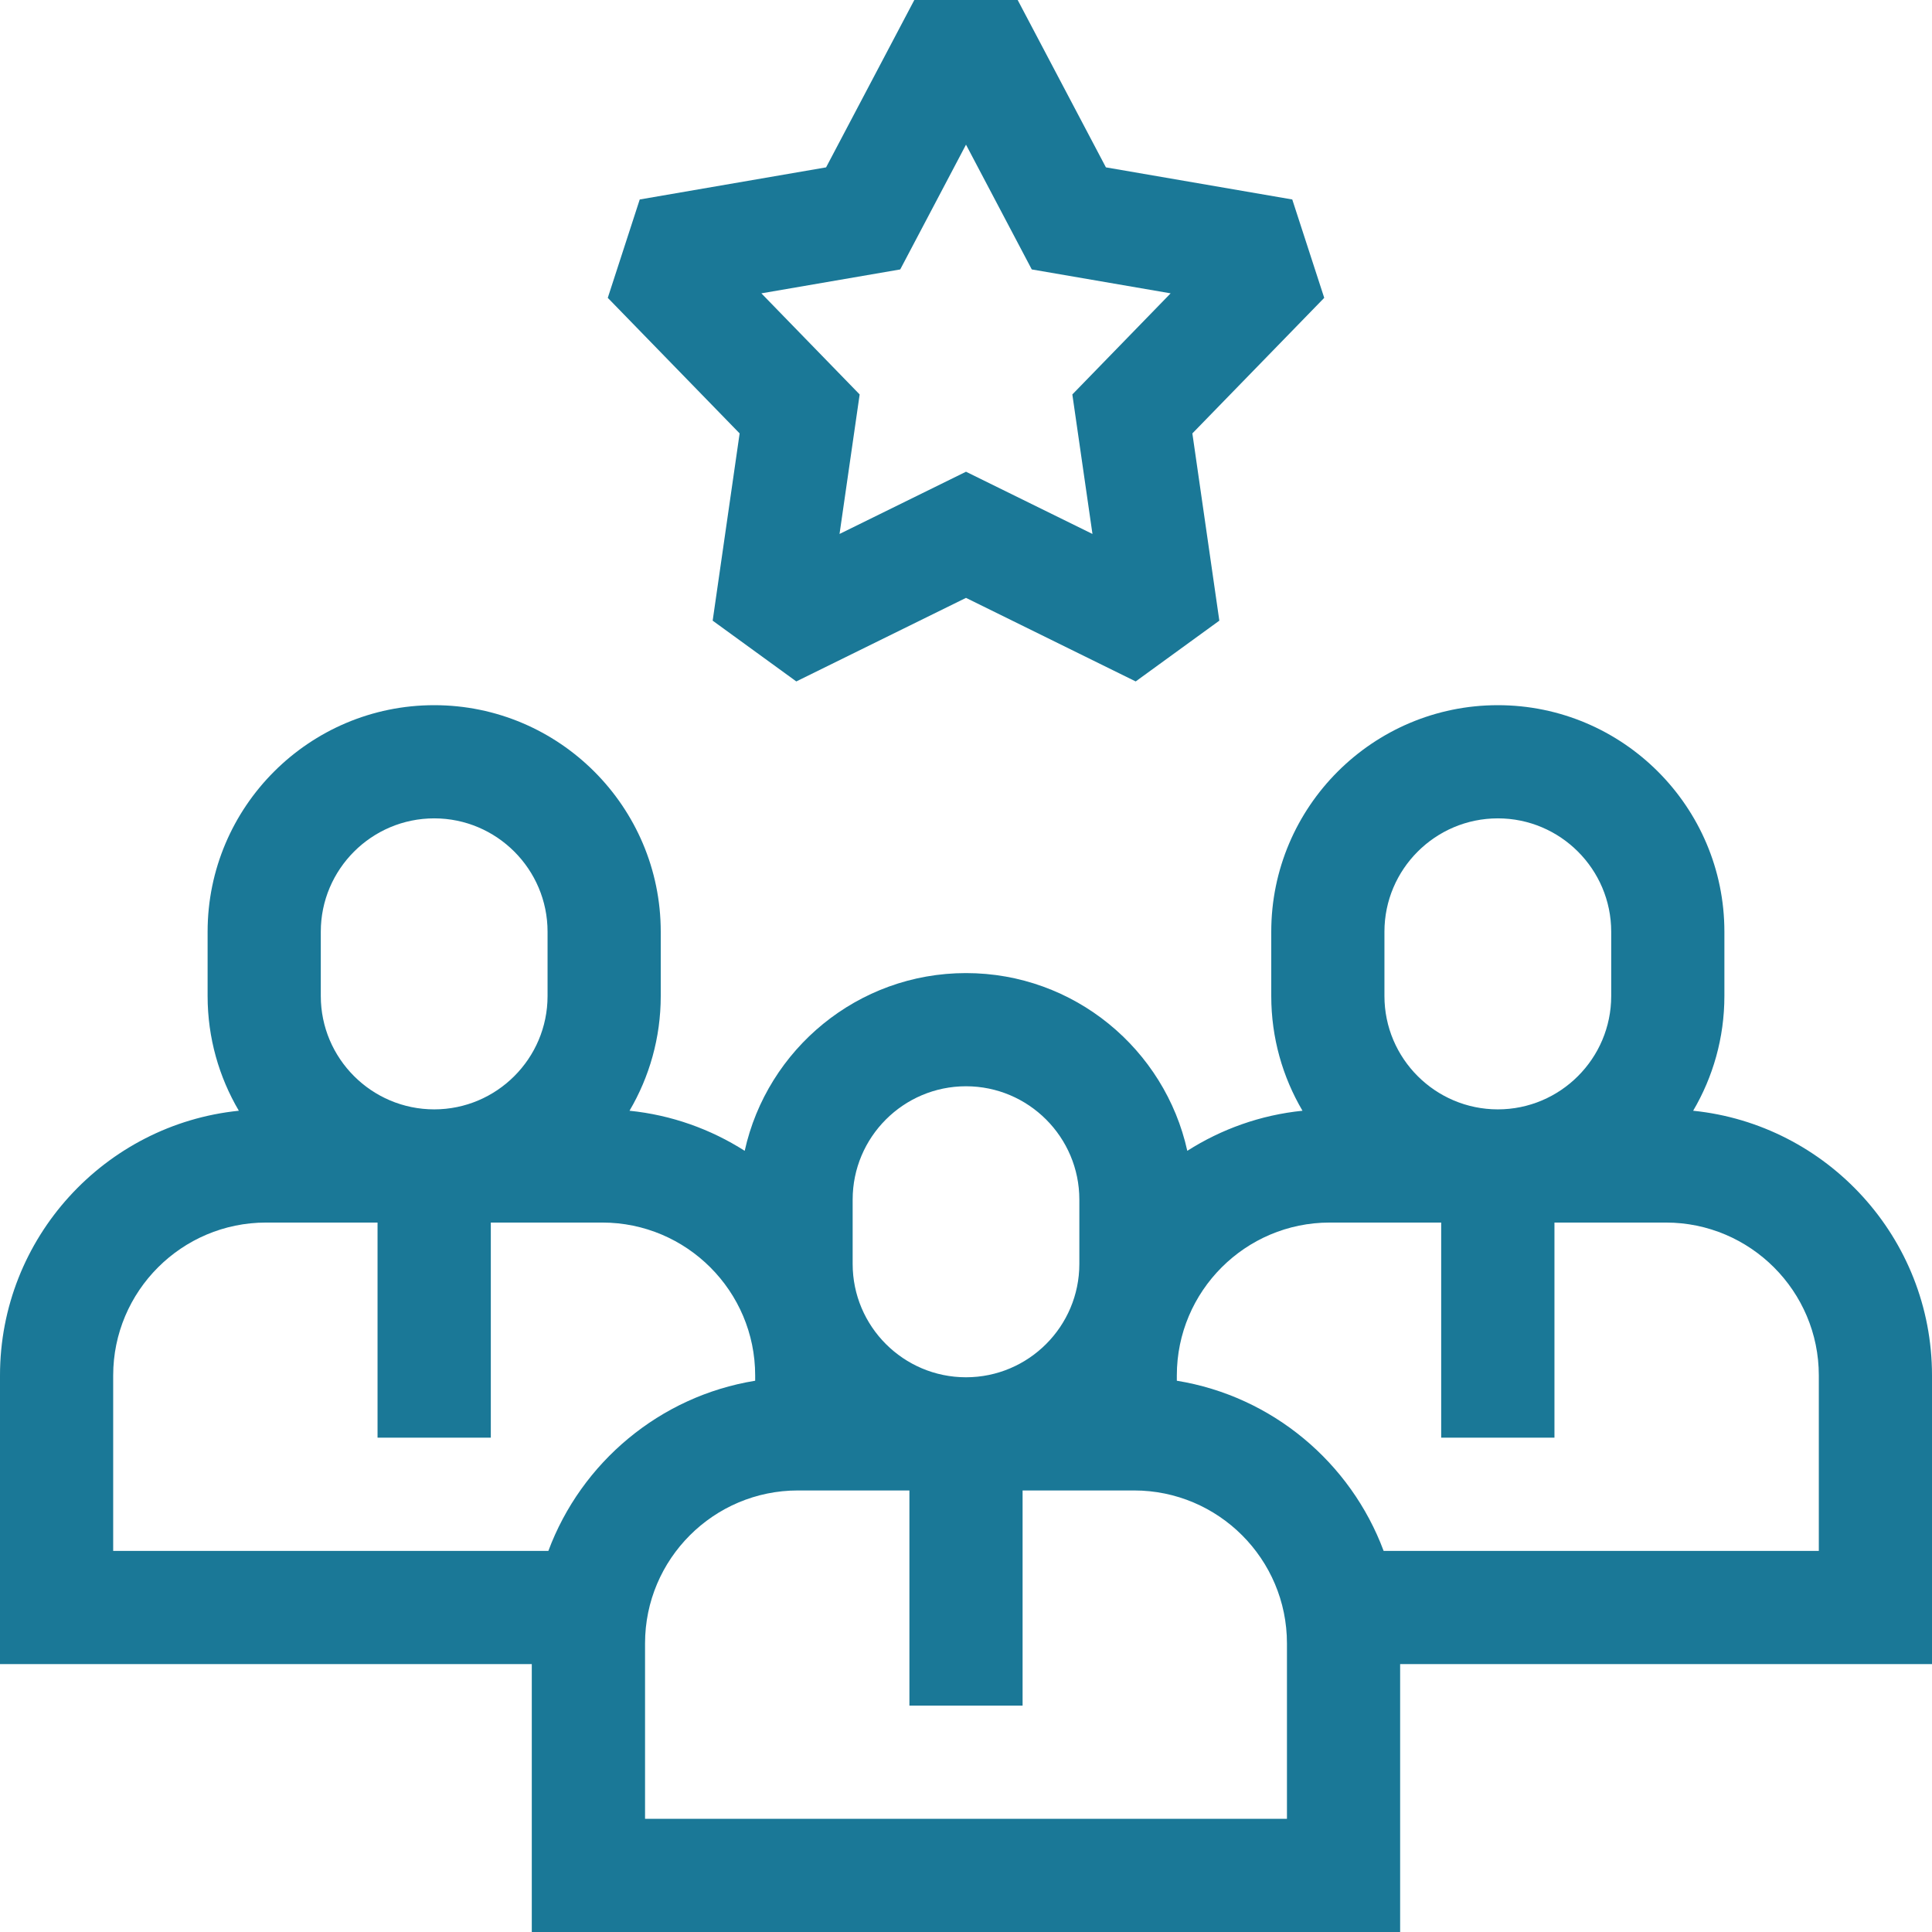
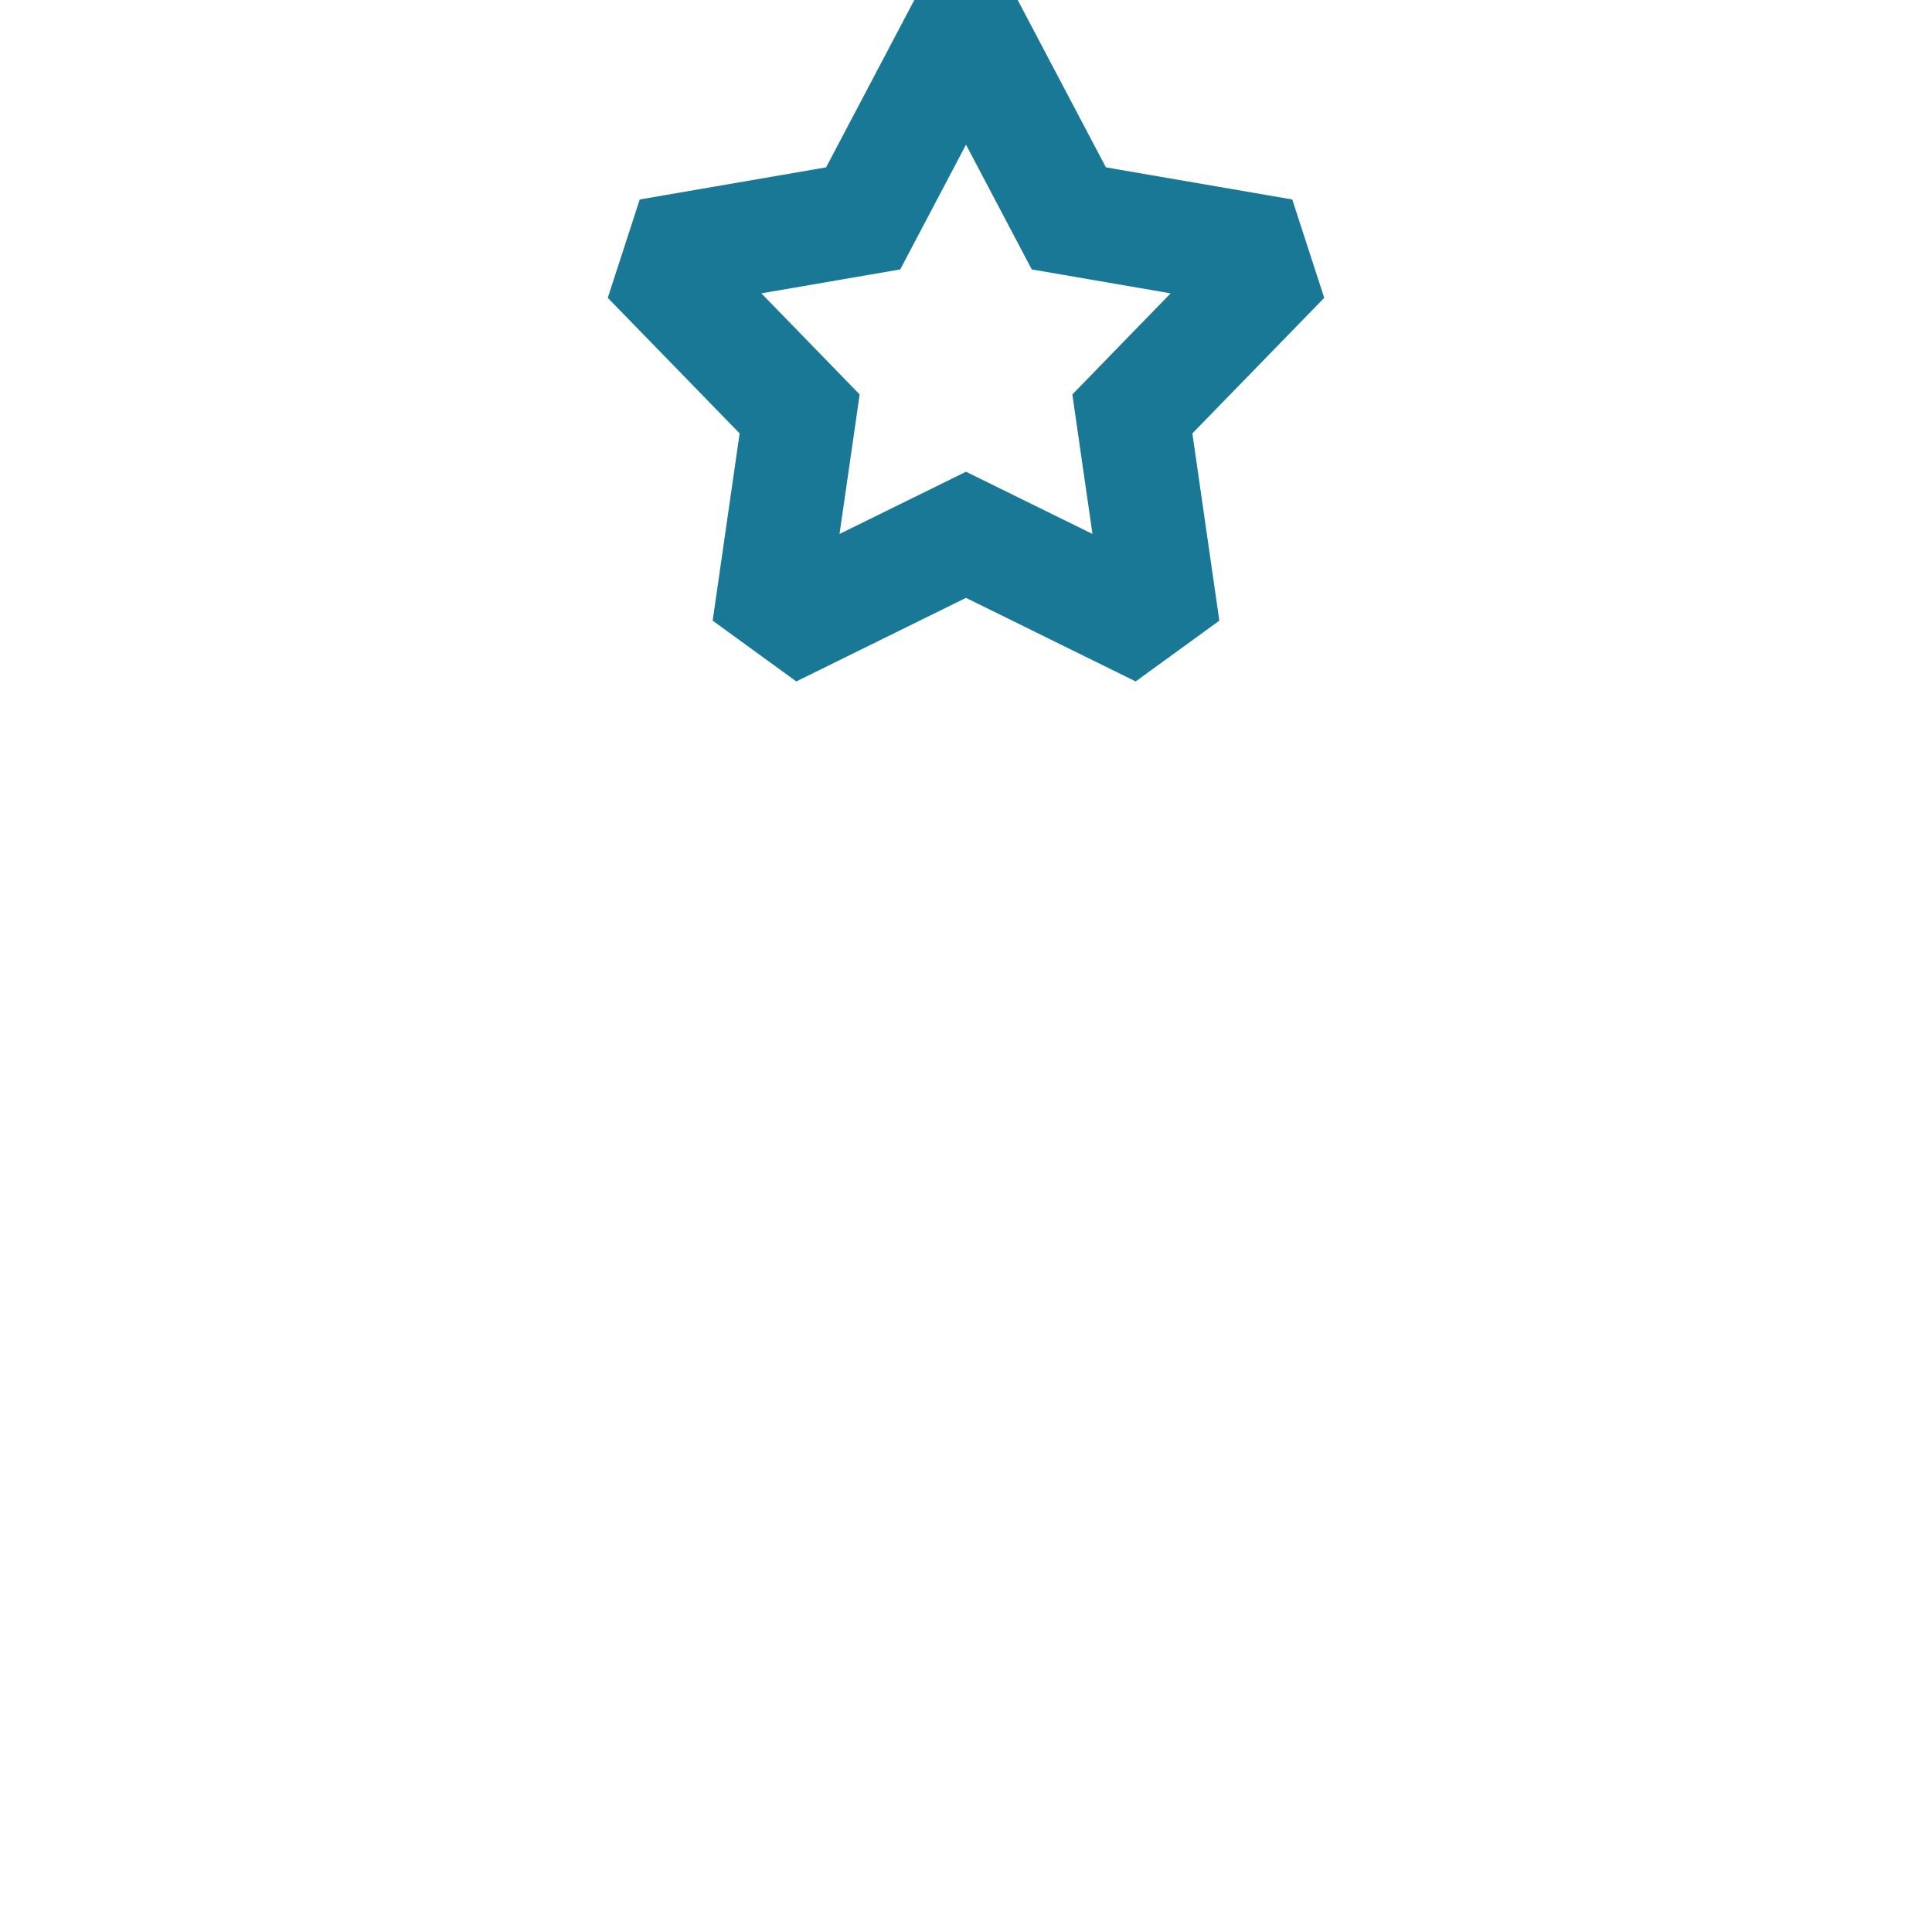
<svg xmlns="http://www.w3.org/2000/svg" width="24" height="24" viewBox="0 0 24 24" fill="none">
-   <path d="M24 17.086C24 15.378 22.697 13.968 21.033 13.798C21.279 13.38 21.421 12.893 21.421 12.373V11.574C21.421 10.022 20.158 8.76 18.607 8.76C17.055 8.76 15.792 10.022 15.792 11.574V12.373C15.792 12.893 15.934 13.38 16.18 13.798C15.658 13.851 15.171 14.027 14.749 14.296C14.47 13.034 13.344 12.088 12 12.088C10.656 12.088 9.53 13.034 9.251 14.296C8.829 14.027 8.342 13.851 7.82 13.798C8.066 13.38 8.208 12.893 8.208 12.373V11.574C8.208 10.022 6.945 8.76 5.394 8.76C3.842 8.76 2.579 10.022 2.579 11.574V12.373C2.579 12.893 2.721 13.38 2.967 13.798C1.303 13.968 0 15.378 0 17.086V20.672H6.606V24H17.393V20.672H24V17.086ZM17.198 11.574C17.198 10.798 17.83 10.166 18.607 10.166C19.383 10.166 20.015 10.798 20.015 11.574V12.373C20.015 13.149 19.383 13.781 18.607 13.781C17.83 13.781 17.198 13.149 17.198 12.373V11.574ZM10.592 14.902C10.592 14.126 11.223 13.494 12 13.494C12.777 13.494 13.408 14.126 13.408 14.902V15.701C13.408 16.477 12.777 17.109 12 17.109C11.223 17.109 10.592 16.477 10.592 15.701V14.902ZM3.985 11.574C3.985 10.798 4.617 10.166 5.394 10.166C6.17 10.166 6.802 10.798 6.802 11.574V12.373C6.802 13.149 6.17 13.781 5.394 13.781C4.617 13.781 3.985 13.149 3.985 12.373V11.574ZM6.812 19.266H1.406V17.086C1.406 16.039 2.258 15.187 3.305 15.187H4.69V17.859H6.097V15.187H7.482C8.529 15.187 9.381 16.039 9.381 17.086V17.152C8.196 17.344 7.221 18.168 6.812 19.266ZM15.987 22.594H8.013V20.414C8.013 19.367 8.865 18.515 9.912 18.515H11.297V21.188H12.703V18.515H14.088C15.135 18.515 15.987 19.367 15.987 20.415V22.594ZM22.594 19.266H17.188C16.779 18.168 15.804 17.344 14.619 17.152V17.086C14.619 16.039 15.471 15.187 16.518 15.187H17.903V17.859H19.31V15.187H20.695C21.742 15.187 22.594 16.039 22.594 17.086V19.266Z" fill="#1A7897" />
  <path d="M8.853 7.71L9.892 8.465L12 7.427L14.108 8.465L15.147 7.71L14.812 5.384L16.45 3.7L16.053 2.478L13.738 2.079L12.642 0H11.358L10.262 2.079L7.947 2.478L7.55 3.7L9.188 5.384L8.853 7.71ZM11.183 3.347L12 1.797L12.817 3.347L14.542 3.644L13.321 4.9L13.571 6.633L12 5.86L10.429 6.633L10.679 4.9L9.458 3.644L11.183 3.347Z" fill="#1A7897" />
</svg>